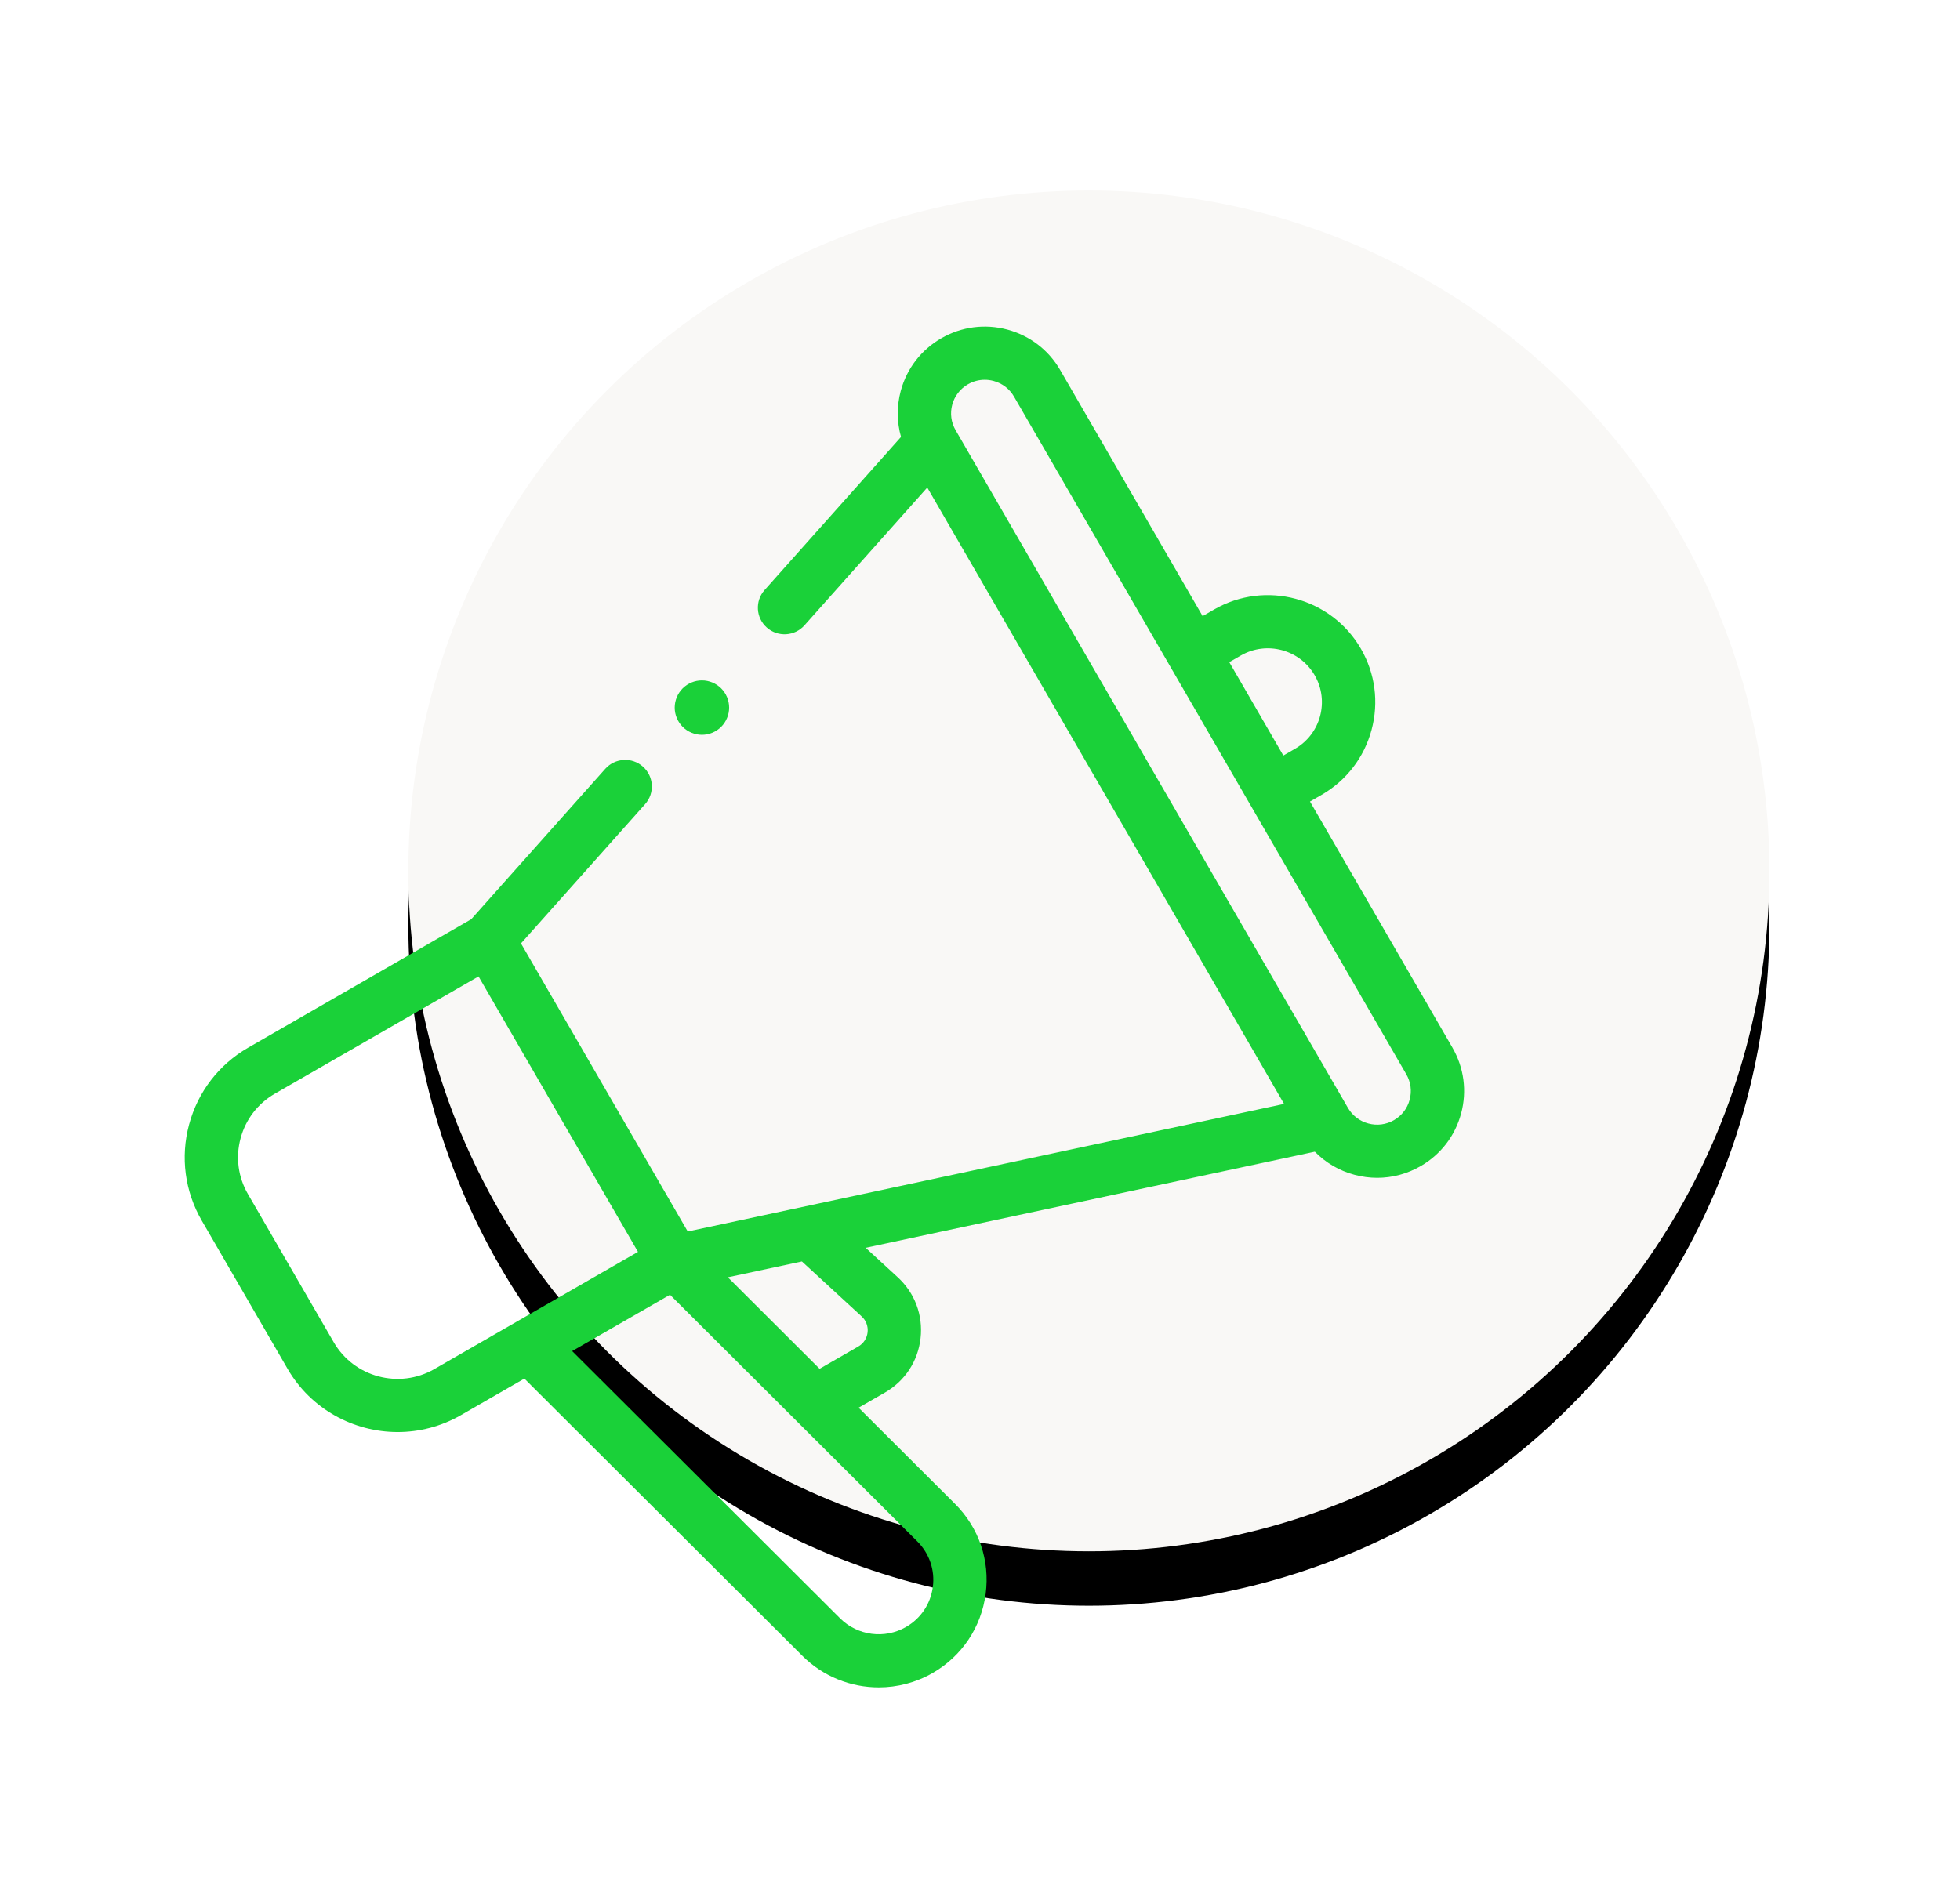
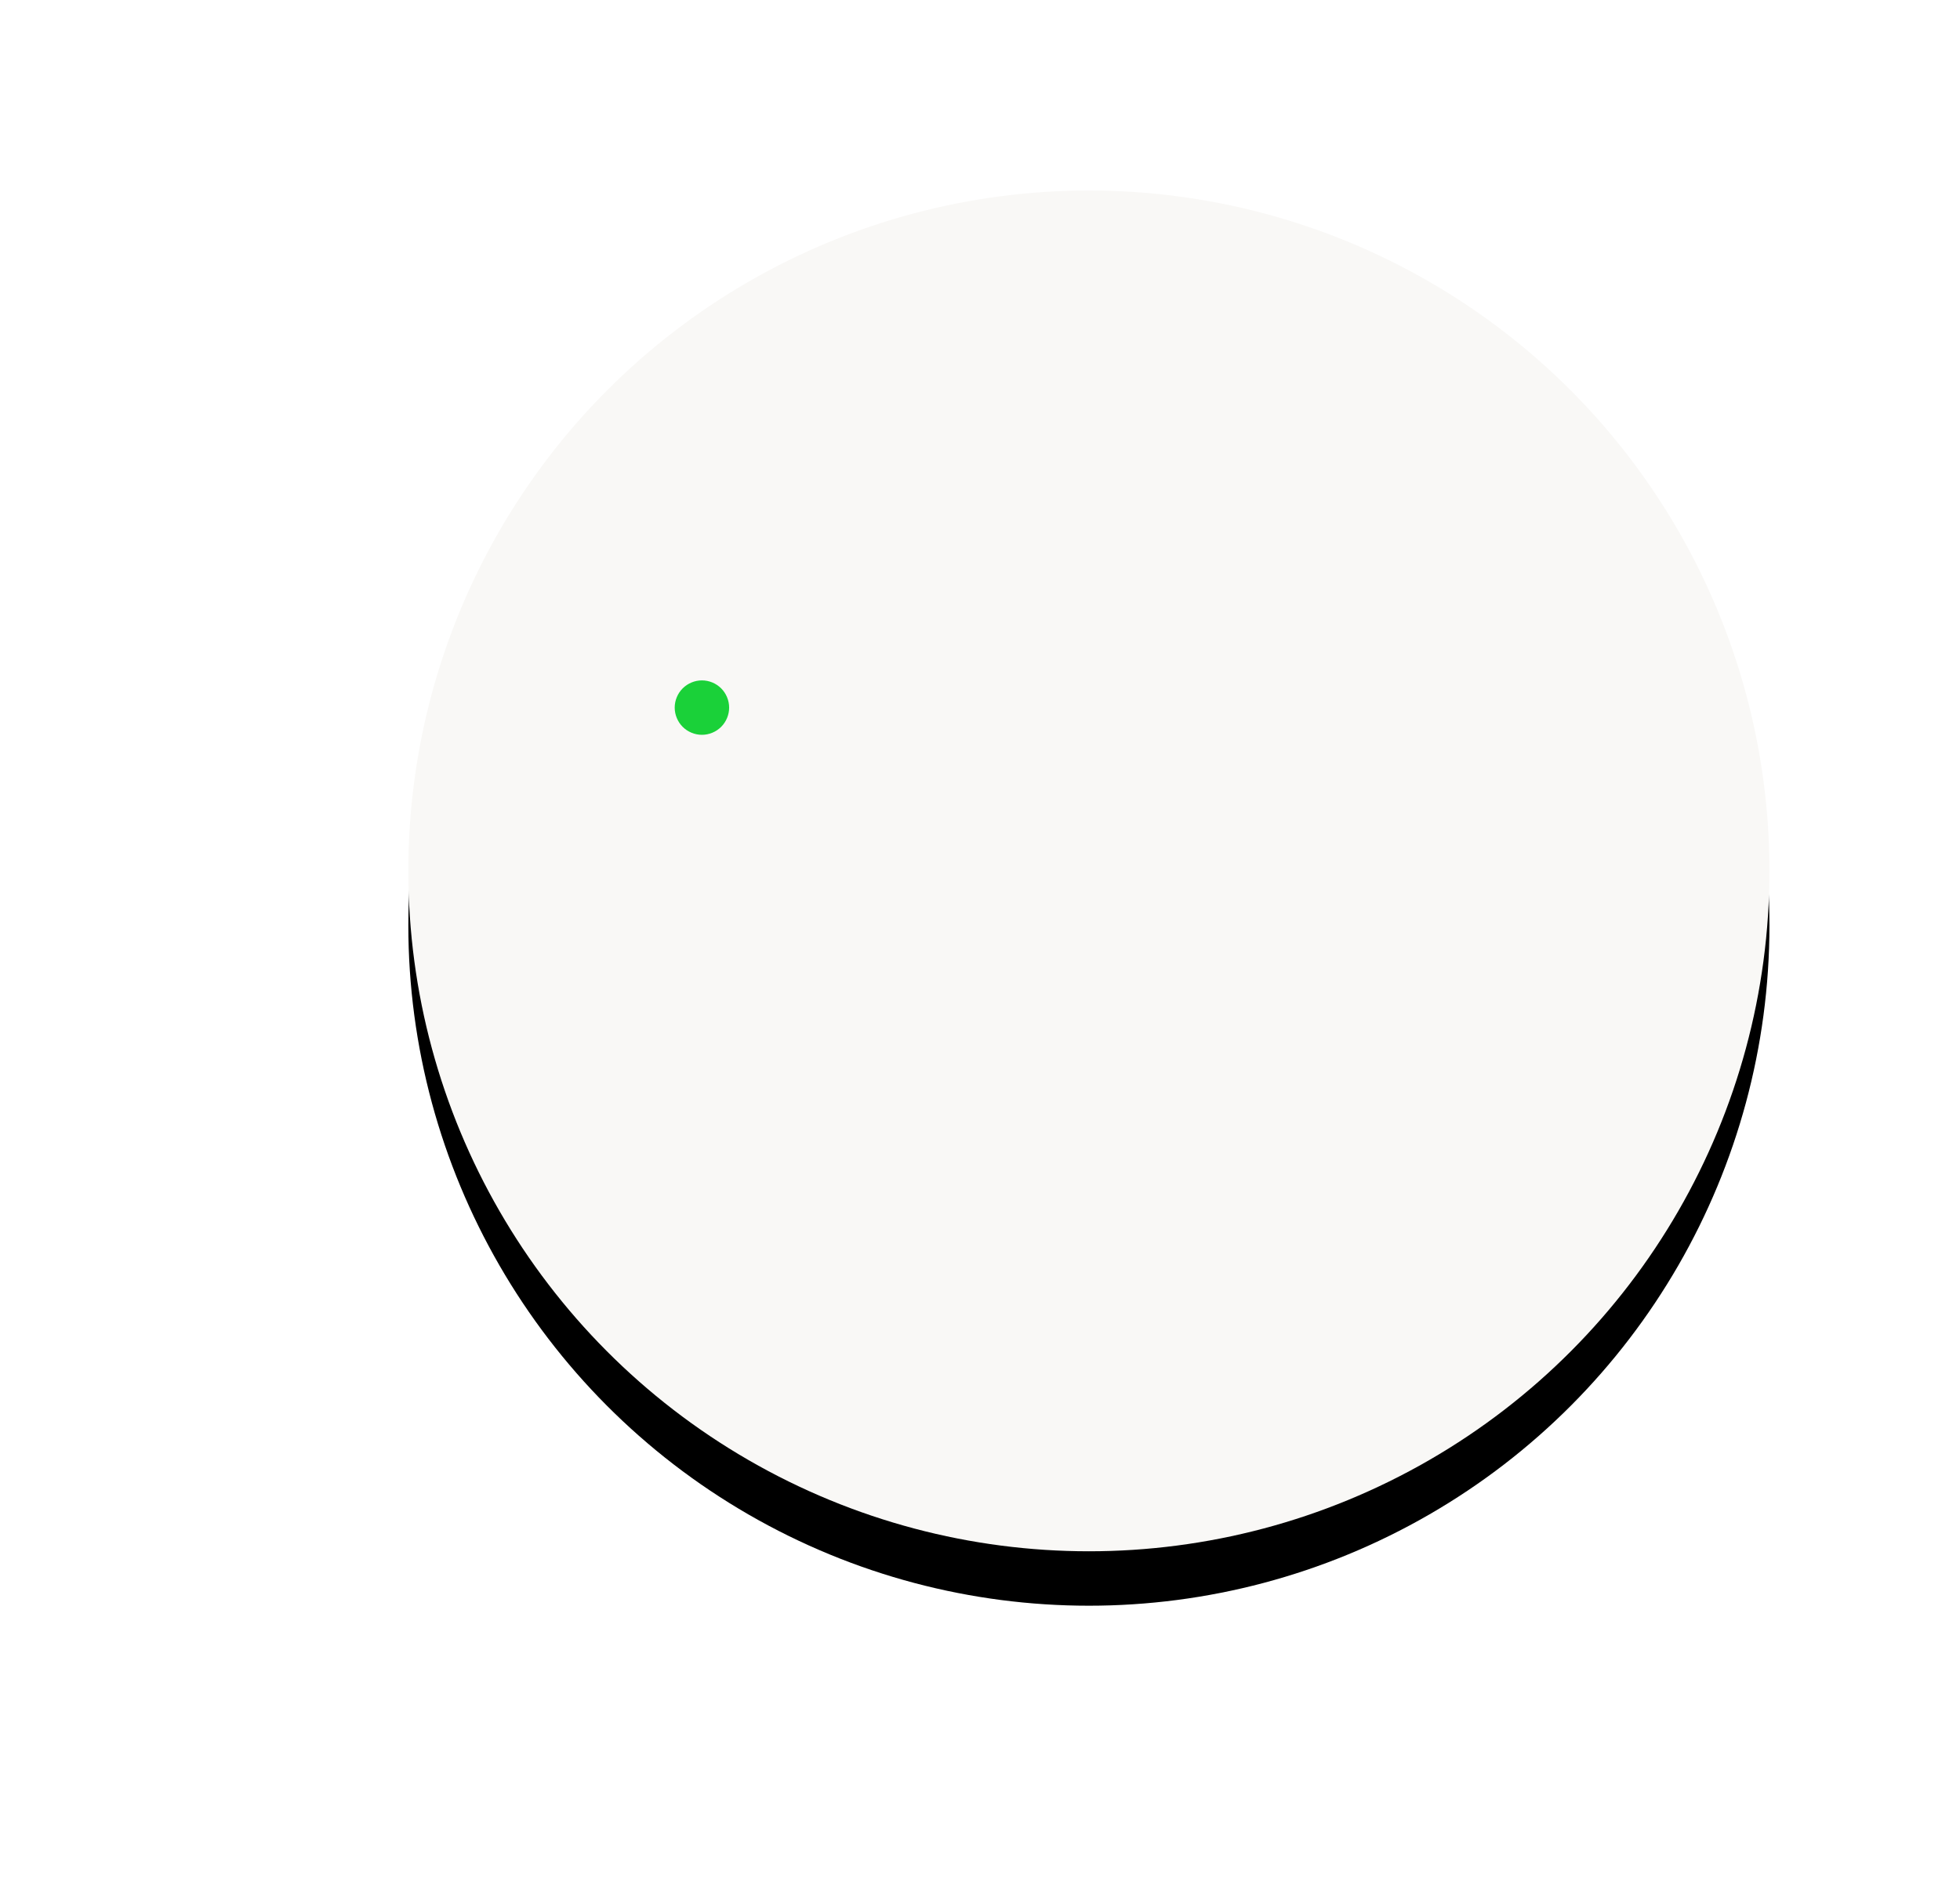
<svg xmlns="http://www.w3.org/2000/svg" xmlns:xlink="http://www.w3.org/1999/xlink" width="72" height="69" viewBox="0 0 72 69">
  <defs>
    <filter id="prefix__a" width="121%" height="121%" x="-10.5%" y="-10.5%" filterUnits="objectBoundingBox">
      <feOffset dx="1" dy="2" in="SourceAlpha" result="shadowOffsetOuter1" />
      <feGaussianBlur in="shadowOffsetOuter1" result="shadowBlurOuter1" stdDeviation="3.5" />
      <feColorMatrix in="shadowBlurOuter1" result="shadowMatrixOuter1" values="0 0 0 0 0 0 0 0 0 0 0 0 0 0 0 0 0 0 0.058 0" />
      <feMerge>
        <feMergeNode in="shadowMatrixOuter1" />
        <feMergeNode in="SourceGraphic" />
      </feMerge>
    </filter>
    <filter id="prefix__b" width="128%" height="128%" x="-14%" y="-10%" filterUnits="objectBoundingBox">
      <feOffset dy="2" in="SourceAlpha" result="shadowOffsetOuter1" />
      <feGaussianBlur in="shadowOffsetOuter1" result="shadowBlurOuter1" stdDeviation="2" />
      <feColorMatrix in="shadowBlurOuter1" values="0 0 0 0 0 0 0 0 0 0 0 0 0 0 0 0 0 0 0.077 0" />
    </filter>
    <circle id="prefix__c" cx="34" cy="25" r="25" />
  </defs>
  <g fill="none" fill-rule="evenodd" filter="url(#prefix__a)" transform="translate(-55 -10)">
    <g transform="translate(60 15)">
      <use fill="#000" filter="url(#prefix__b)" xlink:href="#prefix__c" />
      <use fill="#F9F8F6" xlink:href="#prefix__c" />
      <g fill="#1ad139" fill-rule="nonzero">
-         <path d="M47.355 26.494l-5.233-9.042.425-.245c.912-.526 1.564-1.374 1.837-2.389.273-1.015.133-2.075-.394-2.985-1.087-1.878-3.504-2.524-5.387-1.44l-.425.245-5.234-9.043C32.518.858 31.828.33 31.004.11c-.825-.22-1.686-.107-2.425.319-.74.425-1.269 1.113-1.49 1.935-.151.564-.145 1.144.01 1.691L22.087 9.68c-.359.404-.322 1.02.082 1.379.404.358 1.023.322 1.382-.081l4.512-5.064L41.17 28.562 19.264 33.25l-6.126-10.585 4.56-5.118c.36-.404.323-1.02-.081-1.379-.404-.358-1.023-.322-1.382.081l-4.925 5.527-8.19 4.717c-1.079.621-1.851 1.625-2.174 2.826-.322 1.201-.157 2.456.466 3.532l3.149 5.44c.863 1.492 2.435 2.327 4.05 2.327.79 0 1.592-.201 2.325-.623l2.327-1.34 10.215 10.189c.763.76 1.779 1.156 2.805 1.156.678 0 1.361-.173 1.978-.528 1.075-.62 1.785-1.679 1.947-2.907.162-1.228-.248-2.435-1.127-3.31l-3.54-3.531.966-.556c.738-.426 1.216-1.154 1.31-2 .094-.844-.212-1.66-.838-2.236L25.8 33.849l16.5-3.531c.397.406.897.7 1.46.85.275.073.554.11.832.11.554 0 1.1-.145 1.593-.429.74-.426 1.268-1.113 1.489-1.936.22-.822.107-1.681-.32-2.419zM39.157 12.33l.425-.244c.948-.546 2.165-.221 2.712.725.548.946.222 2.16-.726 2.705l-.425.245-1.953-3.374-.033-.057zm-29.2 25.975c-1.294.744-2.954.3-3.7-.99l-3.149-5.44c-.362-.624-.458-1.352-.27-2.05.187-.696.635-1.279 1.261-1.64l7.48-4.307 5.857 10.12-7.48 4.307zm18.31 8.006c-.082.621-.441 1.157-.985 1.47-.784.452-1.779.321-2.42-.317l-9.844-9.82 3.594-2.069 9.085 9.062c.444.443.652 1.053.57 1.674zm-2.616-9.942c.164.15.244.364.22.585-.025.221-.15.412-.343.523l-1.42.818-3.37-3.362 2.72-.582 2.193 2.018zm20.132-7.96c-.085.319-.29.585-.576.75-.287.165-.62.209-.94.123-.32-.085-.586-.29-.752-.575l-14.411-24.9c-.165-.285-.21-.618-.124-.936.086-.319.291-.585.577-.75.191-.11.403-.166.617-.166.108 0 .216.014.323.043.32.085.586.29.752.575l14.41 24.899c.166.285.21.618.124.937z" transform="translate(0 5)" />
-         <path d="M19.785 15c.263 0 .521-.107.707-.293.186-.186.293-.444.293-.707 0-.263-.107-.521-.293-.707-.186-.186-.443-.293-.707-.293-.263 0-.52.107-.707.293-.186.186-.293.444-.293.707 0 .263.107.521.293.707.186.186.444.293.707.293z" transform="translate(0 5)" />
+         <path d="M19.785 15c.263 0 .521-.107.707-.293.186-.186.293-.444.293-.707 0-.263-.107-.521-.293-.707-.186-.186-.443-.293-.707-.293-.263 0-.52.107-.707.293-.186.186-.293.444-.293.707 0 .263.107.521.293.707.186.186.444.293.707.293" transform="translate(0 5)" />
      </g>
    </g>
  </g>
</svg>